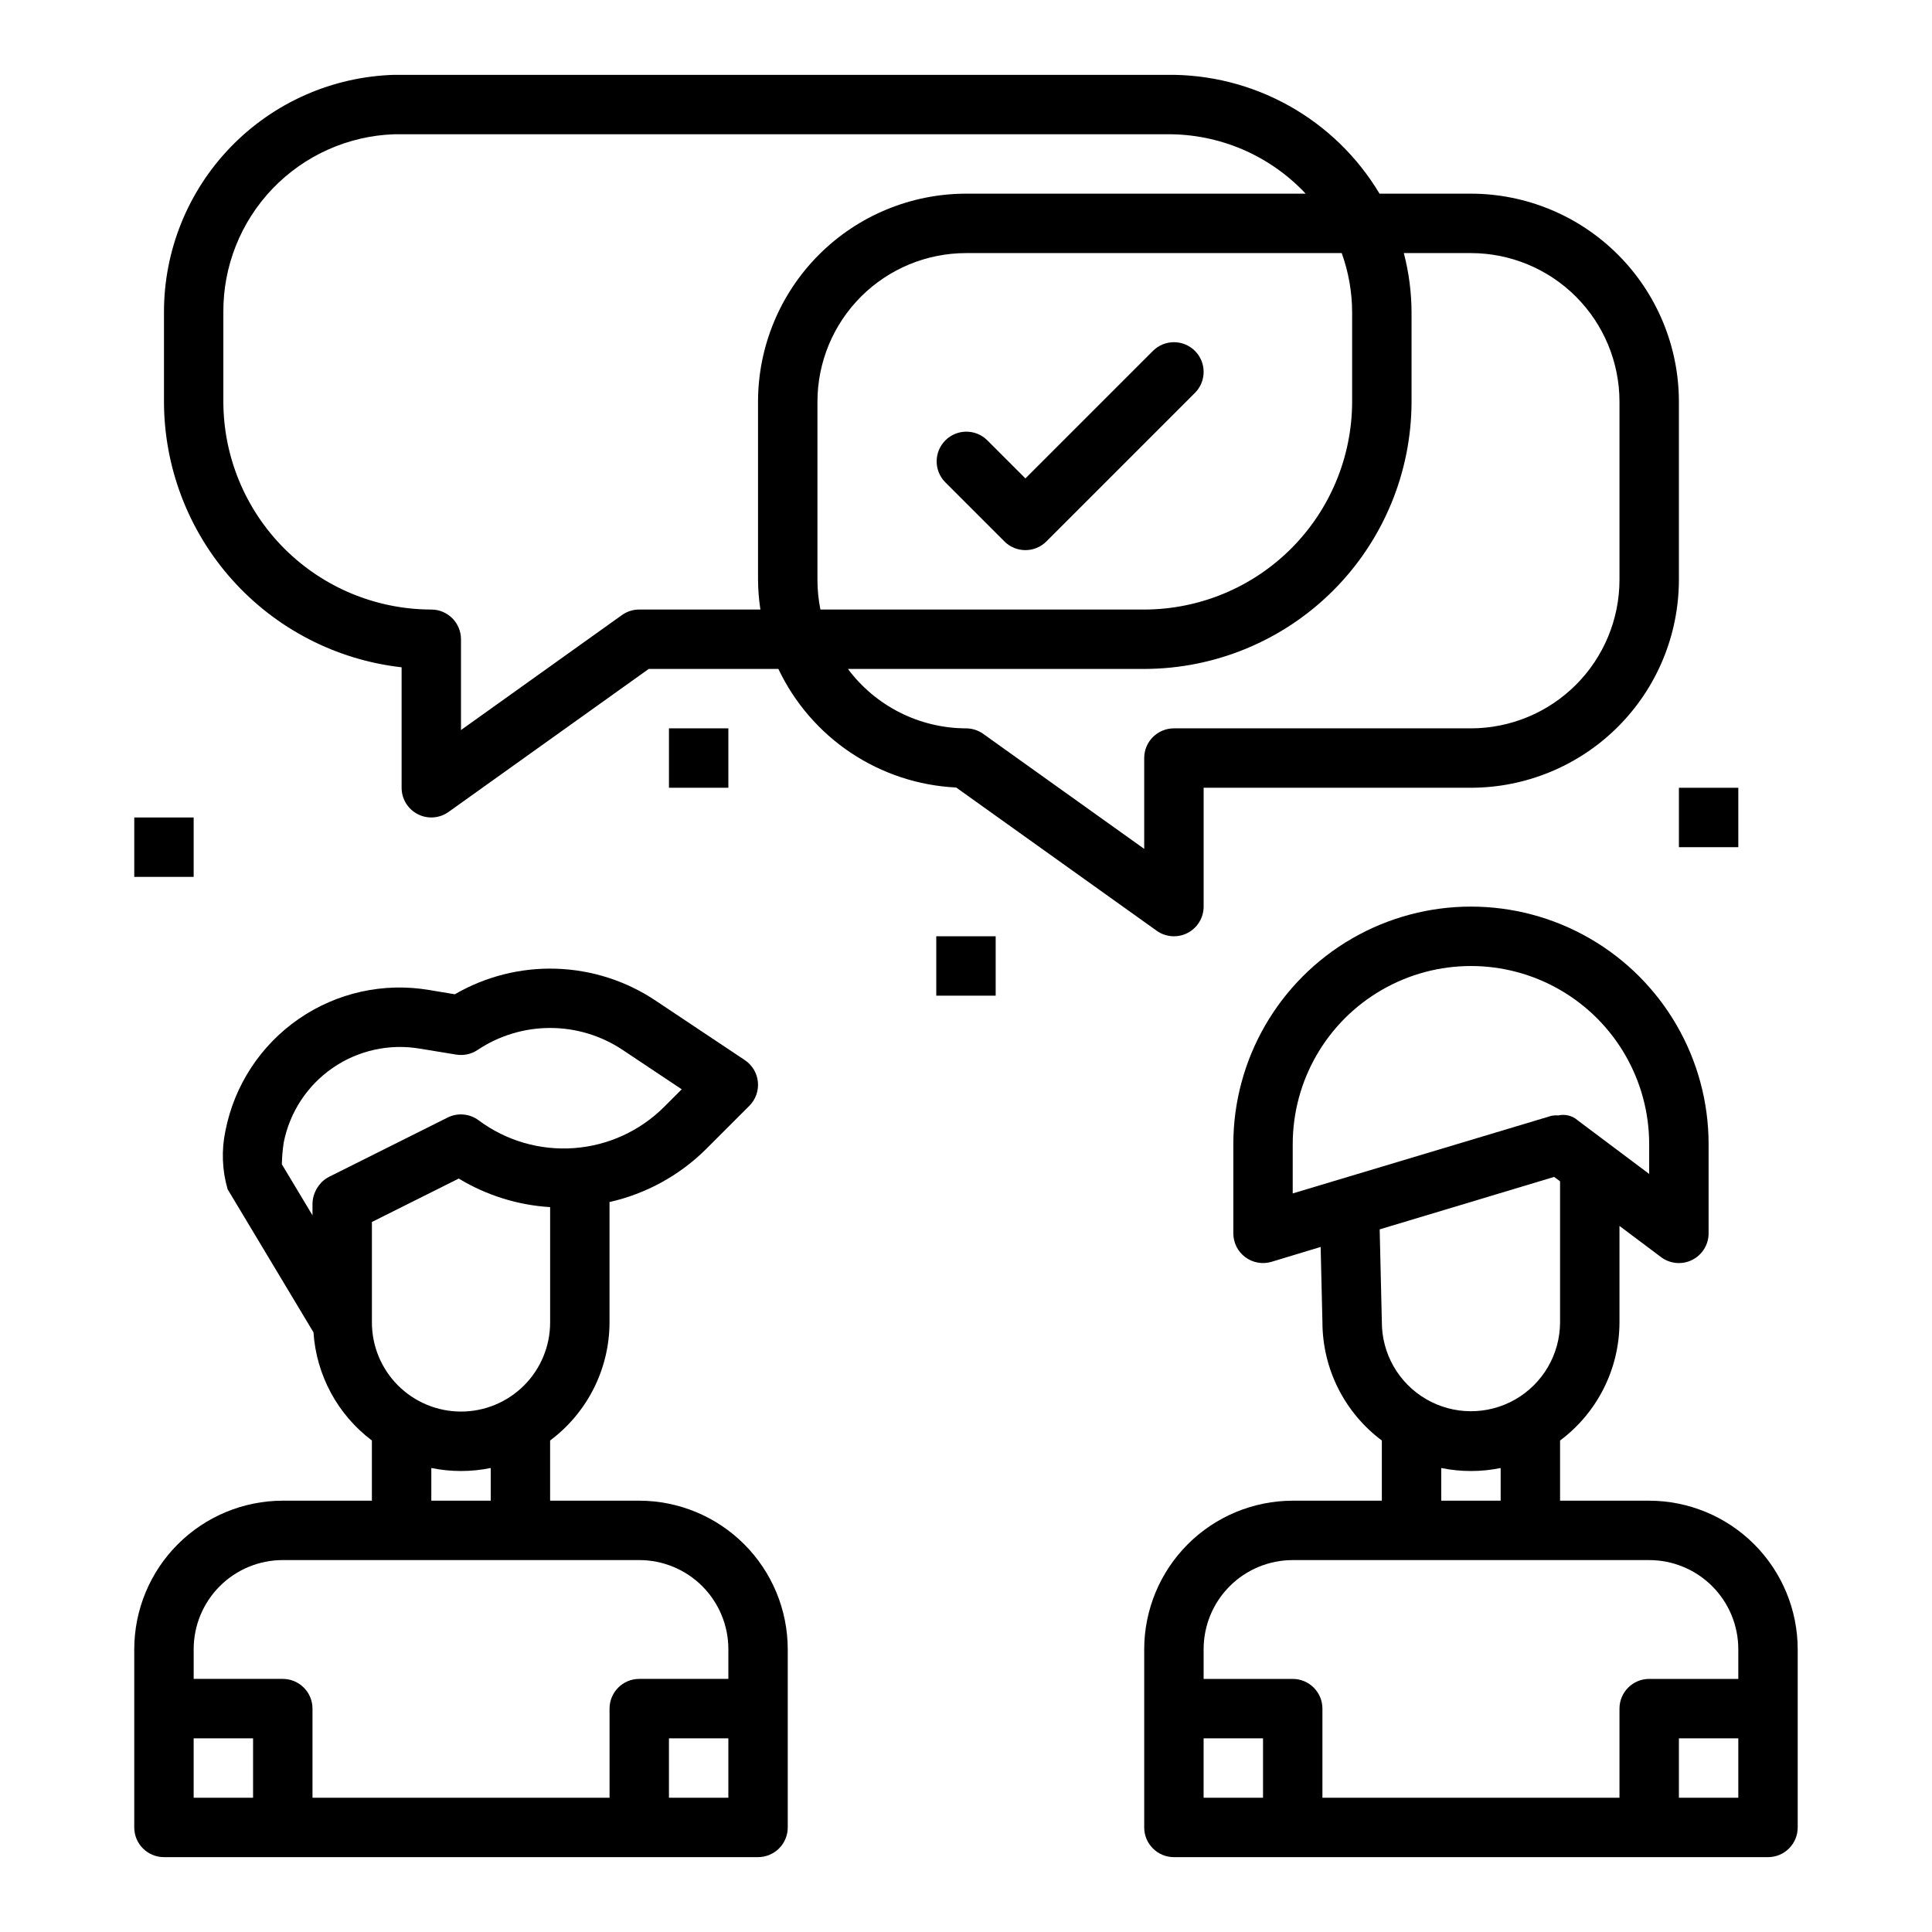
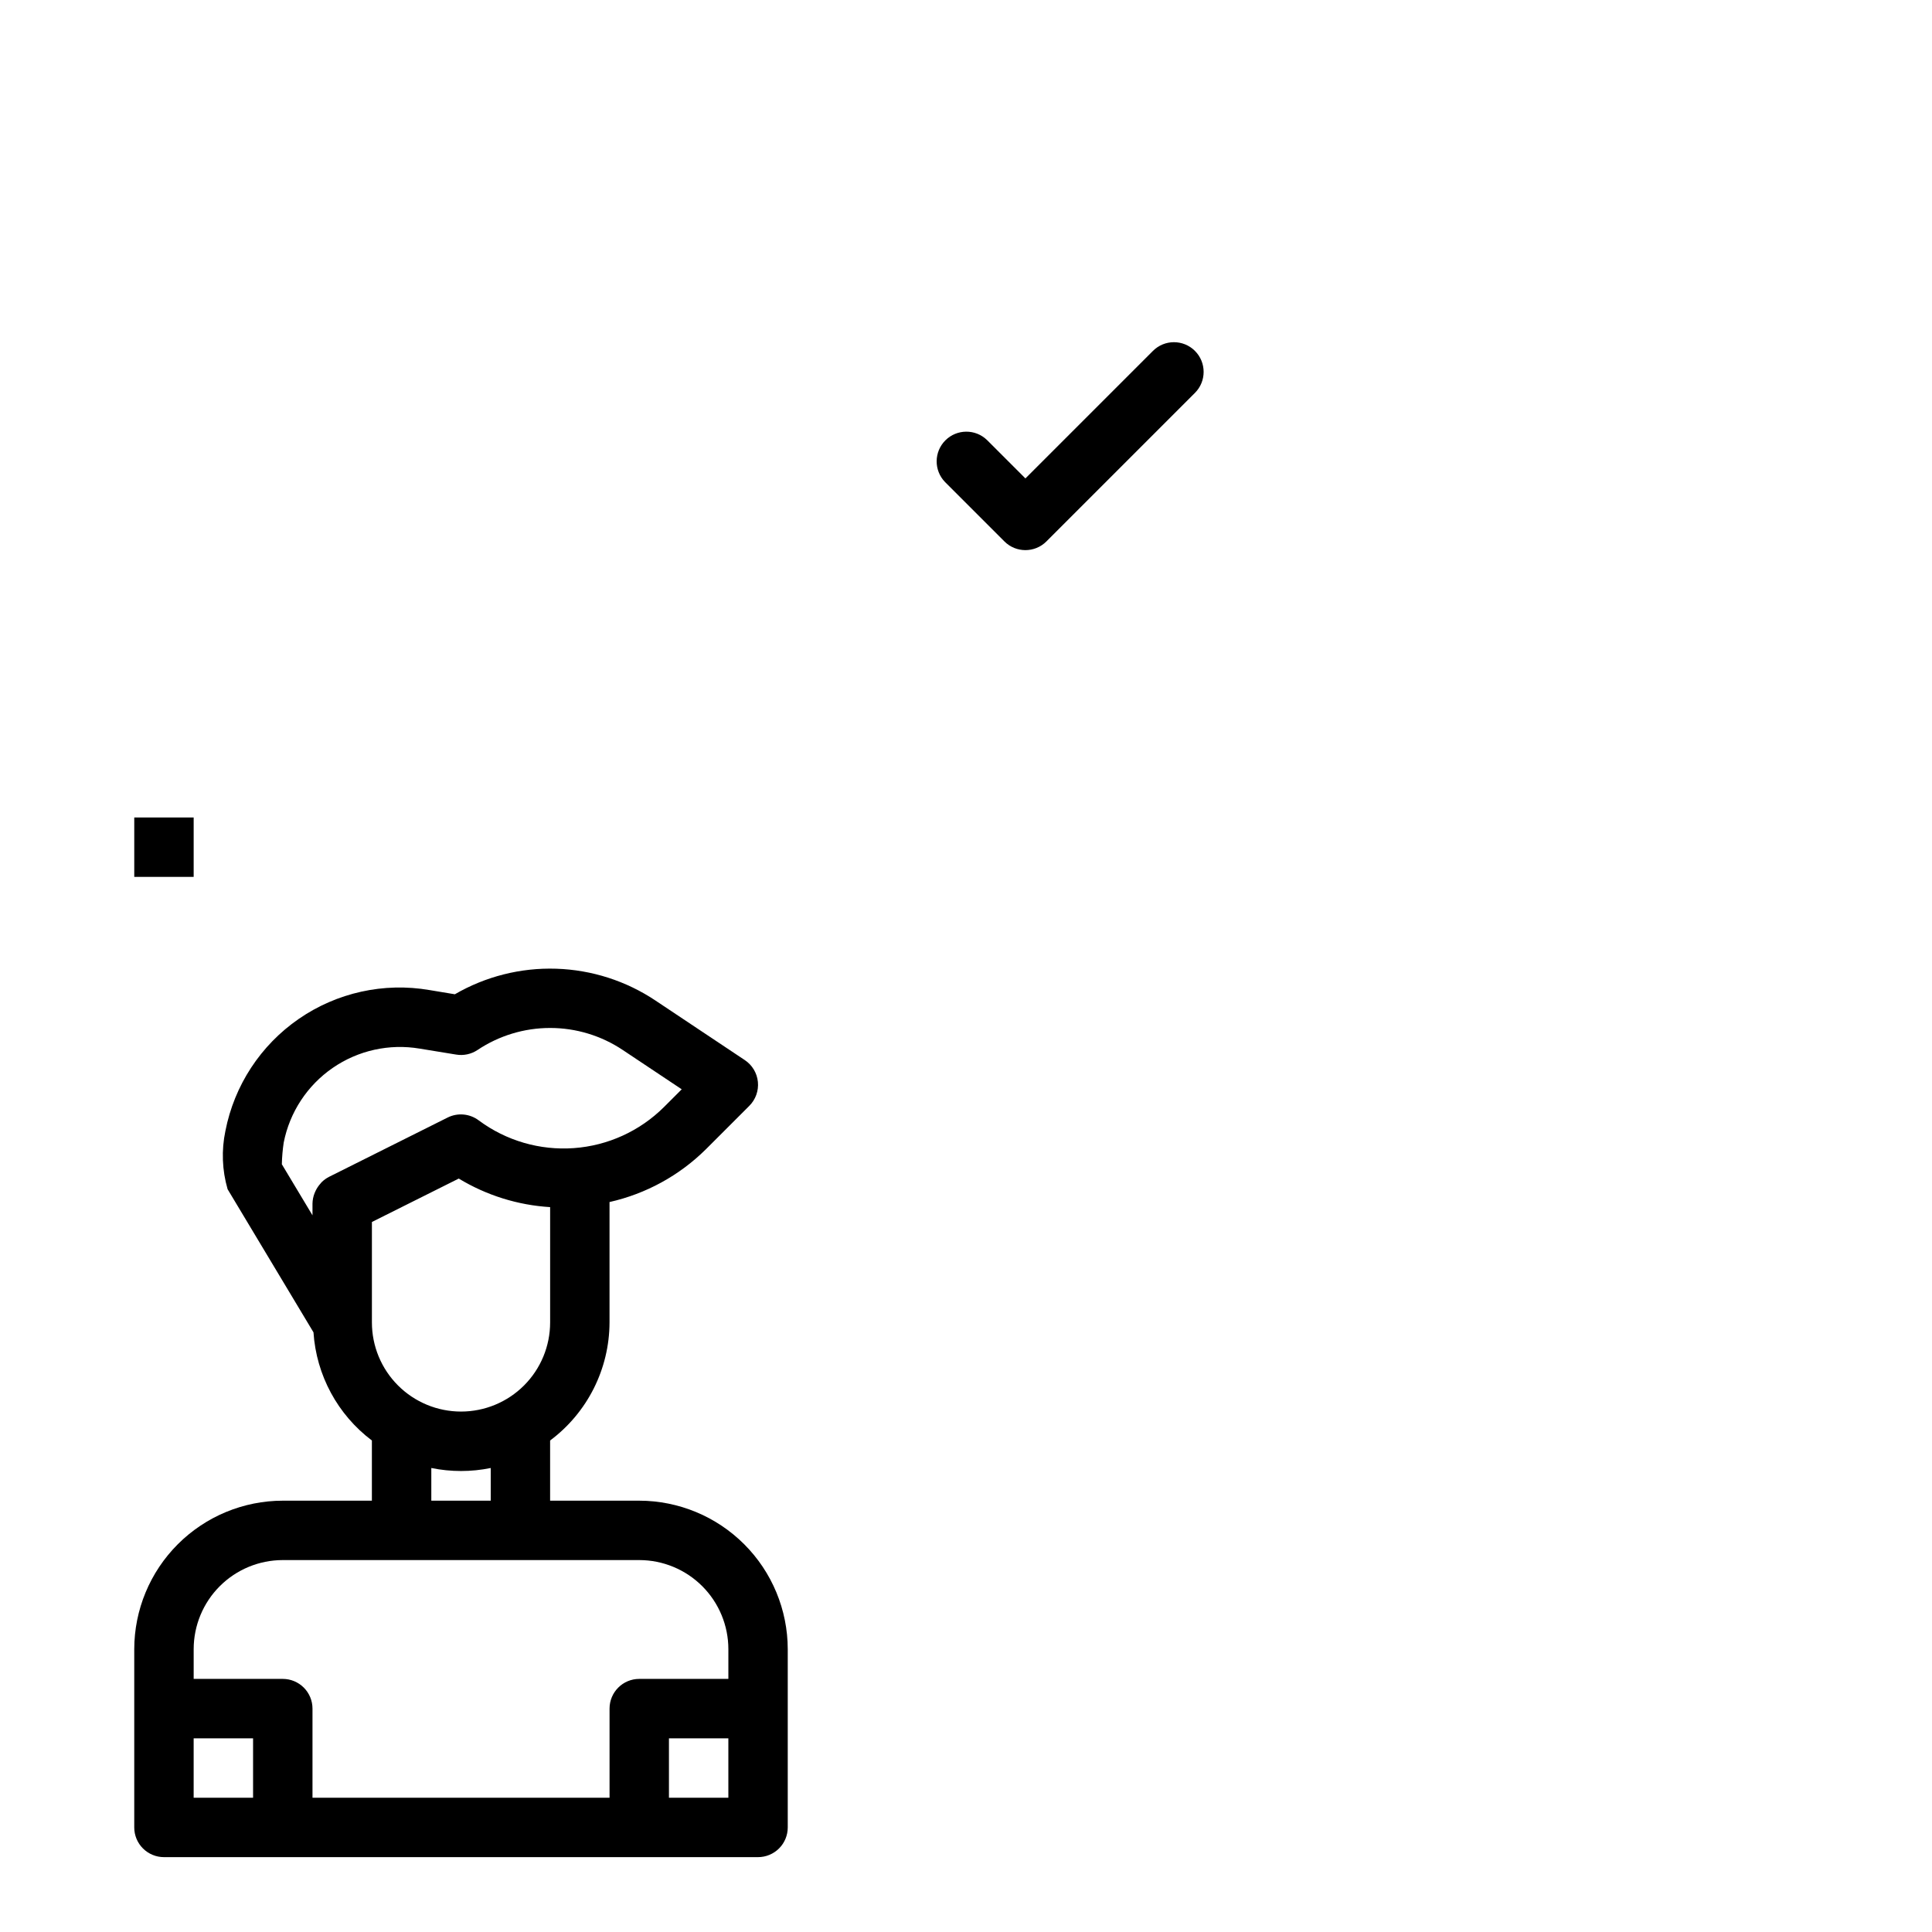
<svg xmlns="http://www.w3.org/2000/svg" fill="#000000" width="800px" height="800px" version="1.1" viewBox="144 144 512 512">
  <g>
    <path d="m187.45 636.16h157.44c2.086 0 4.09-0.832 5.566-2.305 1.477-1.477 2.305-3.481 2.305-5.566v-47.234c-0.012-10.434-4.164-20.438-11.543-27.816-7.379-7.379-17.383-11.531-27.816-11.543h-23.617v-15.949c9.879-7.371 15.711-18.961 15.746-31.285v-31.91c9.652-2.172 18.496-7.016 25.527-13.973l11.523-11.523v-0.004c1.668-1.664 2.5-3.992 2.269-6.34-0.23-2.348-1.504-4.465-3.465-5.773l-23.617-15.742v-0.004c-7.82-5.238-16.961-8.172-26.371-8.473s-18.715 2.047-26.859 6.773l-6.715-1.117c-12.105-2.078-24.539 0.668-34.648 7.644-10.109 6.977-17.086 17.629-19.438 29.684-1.078 5.121-0.875 10.43 0.582 15.453l22.758 37.926v0.004c0.746 11.348 6.394 21.812 15.477 28.66v15.949h-23.617c-10.434 0.012-20.438 4.164-27.816 11.543-7.379 7.379-11.531 17.383-11.543 27.816v47.234c0 2.086 0.828 4.09 2.305 5.566 1.477 1.473 3.481 2.305 5.566 2.305zm7.871-15.742v-15.746h15.746v15.742zm141.7 0-15.742-0.004v-15.742h15.742zm-70.844-102.34c-6.266 0-12.273-2.488-16.699-6.918-4.43-4.426-6.918-10.434-6.918-16.699v-26.621l23.02-11.508h-0.004c7.34 4.445 15.648 7.047 24.215 7.57v30.559c0 6.266-2.488 12.273-6.914 16.699-4.43 4.43-10.438 6.918-16.699 6.918zm-46.988-71.297c1.582-8.027 6.234-15.117 12.969-19.766s15.016-6.484 23.082-5.117l9.637 1.574c1.977 0.332 4-0.102 5.668-1.211 5.695-3.809 12.395-5.84 19.246-5.84 6.852 0 13.551 2.031 19.25 5.84l15.625 10.414-4.723 4.723c-6.402 6.359-14.867 10.215-23.867 10.863-9 0.648-17.934-1.953-25.176-7.328-2.379-1.805-5.57-2.109-8.242-0.789l-31.488 15.742v0.004c-0.715 0.367-1.367 0.844-1.938 1.41-0.113 0.121-0.223 0.25-0.324 0.383-0.496 0.555-0.918 1.172-1.242 1.844-0.113 0.219-0.211 0.445-0.301 0.676-0.348 0.883-0.535 1.82-0.551 2.773v3.094l-8.121-13.527c0.043-1.93 0.207-3.852 0.496-5.762zm39.113 86.254c5.195 1.062 10.551 1.062 15.746 0v8.66h-15.746zm-39.359 24.402h94.465c6.262 0 12.27 2.488 16.699 6.918 4.43 4.43 6.918 10.438 6.918 16.699v7.871h-23.617c-4.348 0-7.871 3.527-7.871 7.875v23.617l-78.723-0.004v-23.613c0-2.09-0.828-4.09-2.305-5.566-1.477-1.477-3.477-2.309-5.566-2.309h-23.617v-7.871c0-6.262 2.488-12.27 6.918-16.699 4.43-4.43 10.438-6.918 16.699-6.918z" />
-     <path d="m581.05 541.7h-23.617v-15.949c9.879-7.371 15.711-18.961 15.746-31.285v-25.582l11.02 8.266c2.387 1.789 5.578 2.078 8.246 0.742 2.664-1.332 4.352-4.059 4.352-7.039v-23.617c0-22.5-12.004-43.289-31.488-54.539-19.488-11.25-43.492-11.25-62.977 0-19.484 11.25-31.488 32.039-31.488 54.539v23.617c0 2.488 1.176 4.828 3.172 6.312 1.996 1.488 4.574 1.941 6.957 1.227l13.012-3.938 0.473 20.012c0.039 12.324 5.871 23.914 15.746 31.285v15.949h-23.617c-10.434 0.012-20.438 4.164-27.816 11.543-7.379 7.379-11.531 17.383-11.543 27.816v47.234c0 2.086 0.828 4.09 2.305 5.566 1.477 1.473 3.481 2.305 5.566 2.305h157.44c2.09 0 4.09-0.832 5.566-2.305 1.477-1.477 2.305-3.481 2.305-5.566v-47.234c-0.012-10.434-4.164-20.438-11.539-27.816-7.379-7.379-17.387-11.531-27.82-11.543zm-94.465-94.465c0-16.875 9.004-32.469 23.617-40.902 14.613-8.438 32.617-8.438 47.23 0 14.613 8.434 23.617 24.027 23.617 40.902v7.871l-18.895-14.168h0.004c-1.41-1.25-3.328-1.75-5.164-1.348-0.613-0.039-1.227-0.004-1.828 0.102l-68.582 20.578zm23.043 22.562 46.23-13.902 1.574 1.156v37.414c-0.031 8.438-4.562 16.219-11.887 20.41-7.32 4.188-16.324 4.156-23.613-0.094-7.293-4.246-11.762-12.059-11.73-20.496zm16.316 63.242c5.195 1.062 10.551 1.062 15.746 0v8.66h-15.746zm-39.359 24.402h94.465c6.266 0 12.27 2.488 16.699 6.918 4.43 4.43 6.918 10.438 6.918 16.699v7.871h-23.617c-4.348 0-7.871 3.527-7.871 7.875v23.617l-78.723-0.004v-23.613c0-2.09-0.828-4.09-2.305-5.566s-3.477-2.309-5.566-2.309h-23.613v-7.871c0-6.262 2.484-12.27 6.914-16.699 4.43-4.43 10.438-6.918 16.699-6.918zm-23.617 62.977 0.004-15.742h15.742v15.742zm141.7 0h-15.742v-15.742h15.742z" />
-     <path d="m321.28 337.02h15.742v15.742h-15.742z" />
-     <path d="m392.12 392.12h15.742v15.742h-15.742z" />
-     <path d="m588.93 352.77h15.742v15.742h-15.742z" />
    <path d="m179.58 360.64h15.742v15.742h-15.742z" />
-     <path d="m250.43 320.84v31.922c0 2.949 1.648 5.652 4.269 7 2.621 1.352 5.777 1.121 8.176-0.59l53.051-37.898h34.352c4.277 9.012 10.914 16.695 19.211 22.23 8.301 5.531 17.941 8.711 27.906 9.195l53.137 37.957-0.004 0.004c2.402 1.711 5.559 1.941 8.18 0.59 2.621-1.348 4.269-4.051 4.269-7v-31.488h70.848c14.609-0.016 28.613-5.828 38.945-16.156 10.328-10.332 16.141-24.336 16.156-38.945v-47.234c-0.016-14.609-5.828-28.617-16.156-38.945-10.332-10.332-24.336-16.141-38.945-16.16h-24.238c-5.816-9.742-14.098-17.777-24.008-23.305-9.91-5.527-21.098-8.352-32.445-8.184h-204.67c-16.367 0.48-31.902 7.332-43.297 19.094-11.395 11.762-17.75 27.508-17.711 43.883v23.617c0.023 17.422 6.453 34.227 18.066 47.211 11.613 12.988 27.598 21.246 44.91 23.203zm283.39-109.77c10.434 0.012 20.438 4.164 27.816 11.543 7.379 7.379 11.531 17.383 11.543 27.816v47.234c-0.012 10.434-4.164 20.438-11.543 27.816-7.379 7.379-17.383 11.531-27.816 11.543h-78.723c-4.348 0-7.871 3.523-7.871 7.871v24.066l-42.66-30.473c-1.332-0.953-2.934-1.465-4.57-1.465-12.324-0.035-23.914-5.871-31.285-15.746h78.516c18.785-0.023 36.789-7.492 50.07-20.773 13.285-13.285 20.754-31.289 20.777-50.074v-23.617c-0.016-5.312-0.703-10.602-2.047-15.742zm-173.19 86.594v-47.234c0.016-10.434 4.164-20.438 11.543-27.816 7.379-7.379 17.383-11.531 27.82-11.543h99.578c1.82 5.051 2.75 10.375 2.758 15.742v23.617c-0.02 14.609-5.828 28.617-16.16 38.945-10.328 10.332-24.336 16.141-38.945 16.16h-85.805c-0.527-2.594-0.789-5.231-0.789-7.871zm-157.44-70.852c-0.094-12.215 4.582-23.988 13.035-32.809 8.453-8.82 20.016-13.996 32.227-14.422h204.67c13.961-0.156 27.344 5.555 36.891 15.742h-90.023c-14.609 0.02-28.617 5.828-38.949 16.16-10.328 10.328-16.141 24.336-16.156 38.945v47.234c0.02 2.633 0.227 5.266 0.629 7.871h-32.117c-1.641 0-3.238 0.512-4.574 1.465l-42.656 30.473v-24.066c0-2.086-0.832-4.09-2.309-5.566-1.477-1.477-3.477-2.305-5.566-2.305-14.609-0.02-28.613-5.828-38.945-16.16-10.328-10.328-16.141-24.336-16.156-38.945z" />
    <path d="m460.67 236.99c-3.074-3.074-8.059-3.074-11.129 0l-33.797 33.797-10.18-10.18c-3.086-2.984-7.996-2.941-11.035 0.094-3.035 3.039-3.078 7.949-0.094 11.035l15.742 15.742v0.004c3.074 3.074 8.059 3.074 11.133 0l39.359-39.359c3.074-3.074 3.074-8.059 0-11.133z" />
  </g>
</svg>